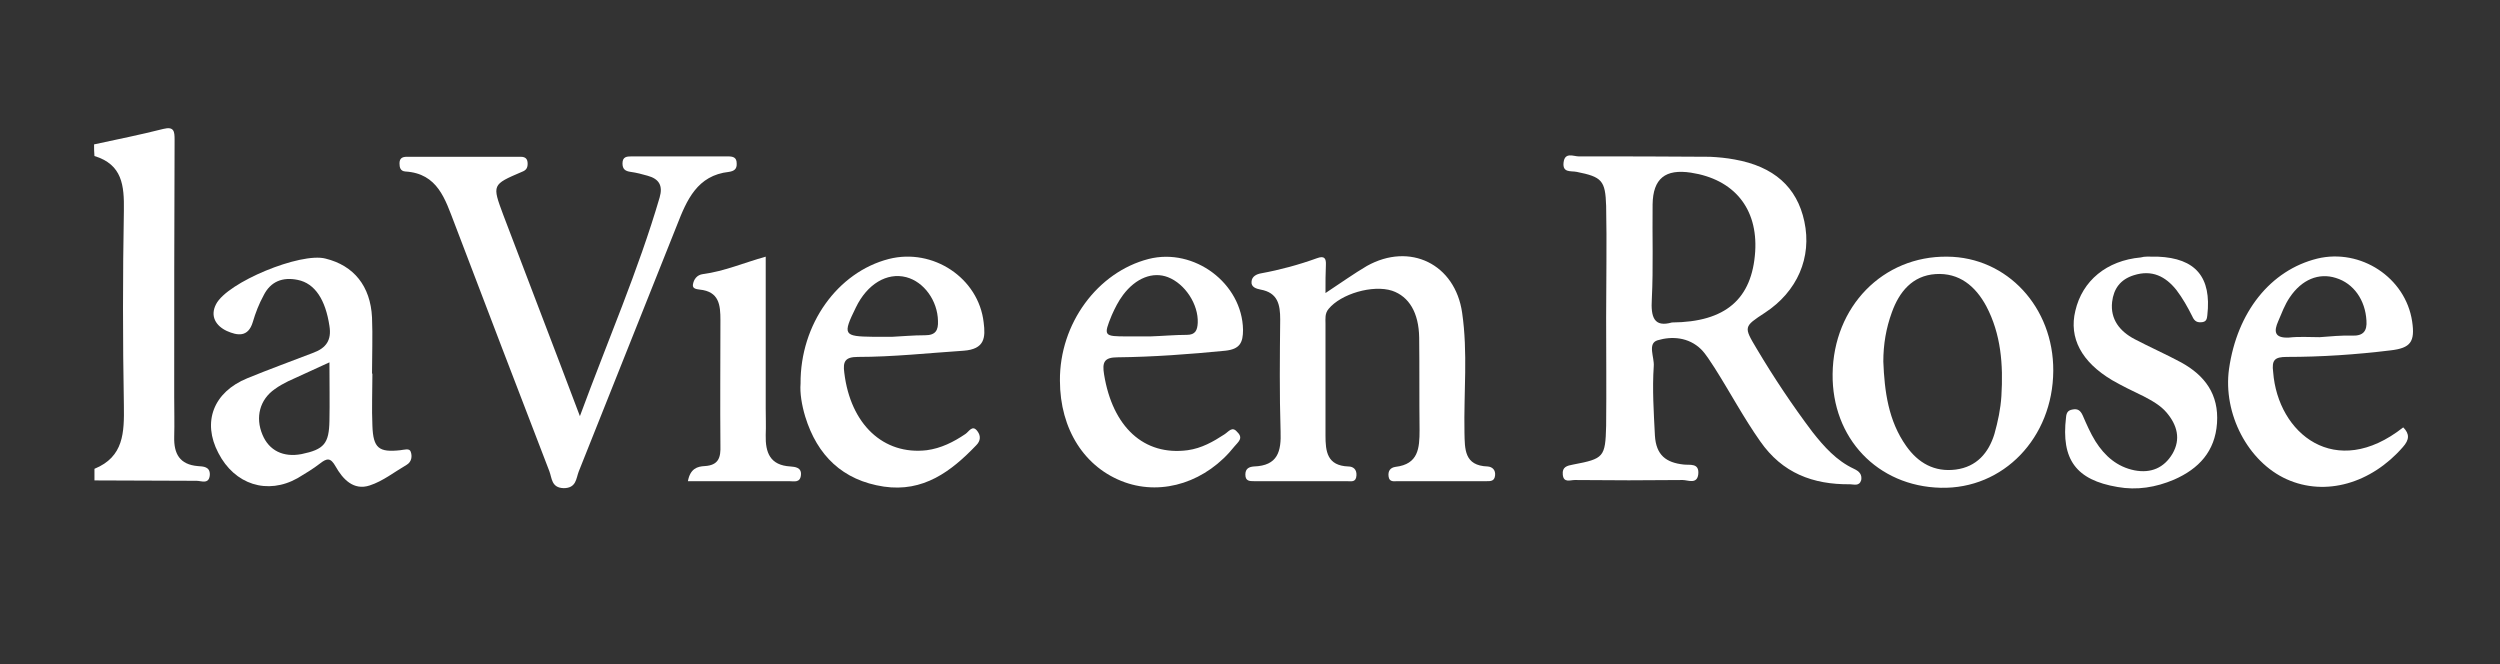
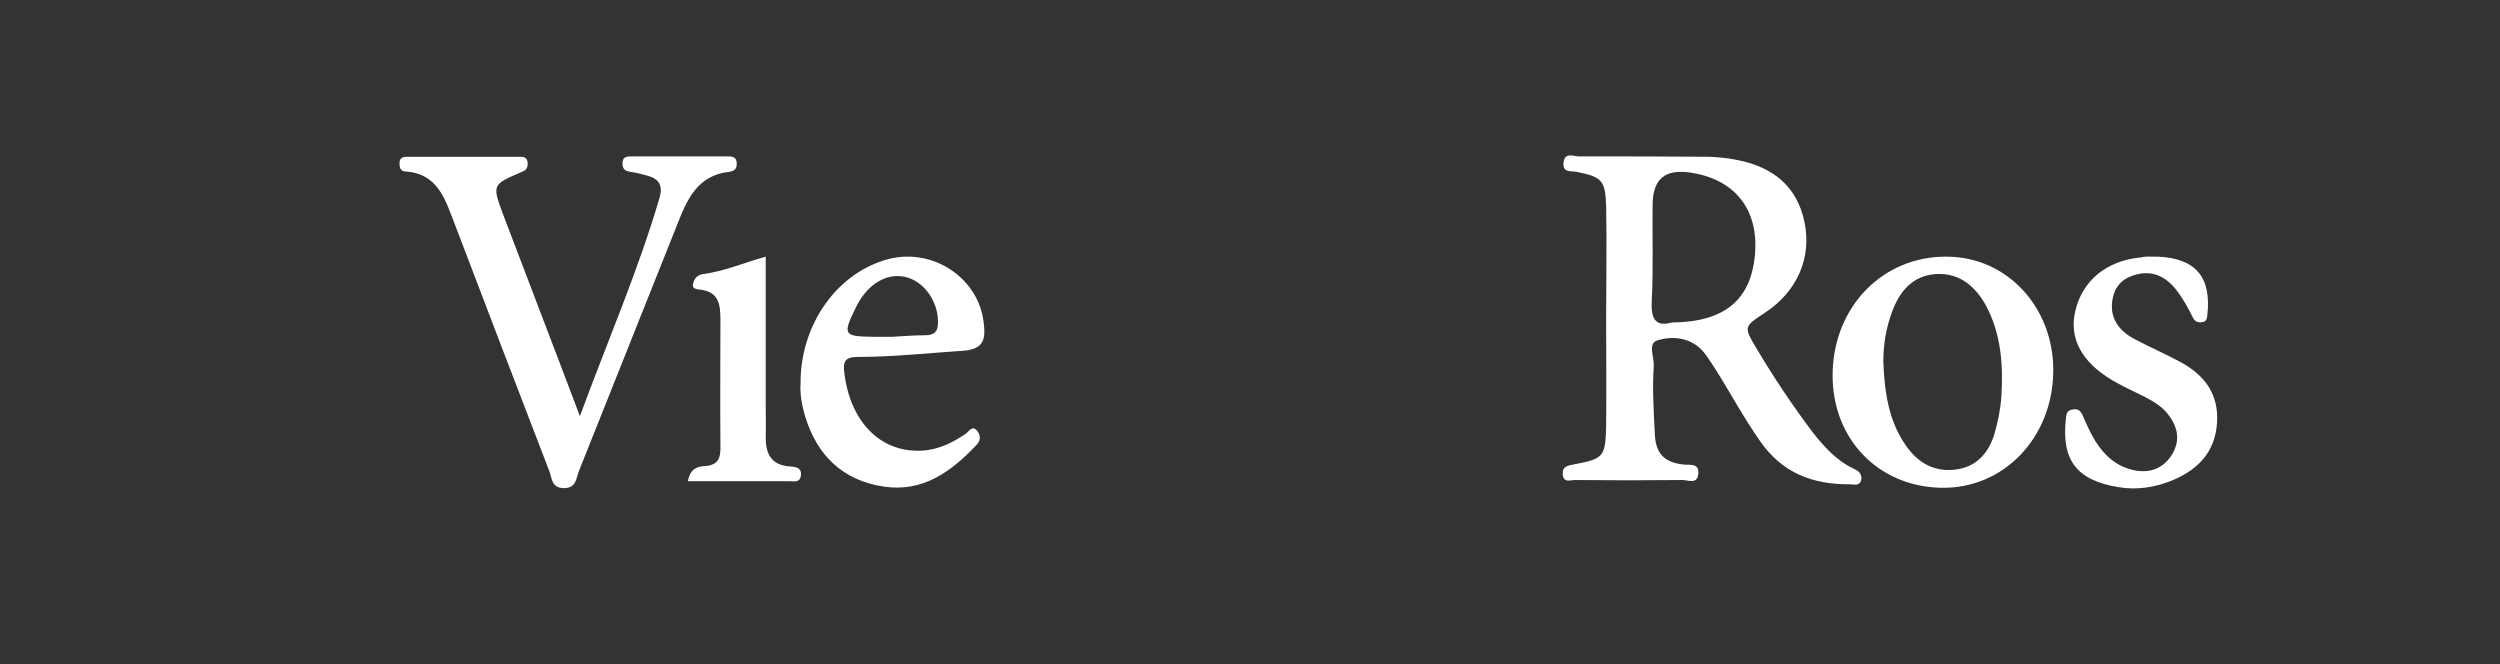
<svg xmlns="http://www.w3.org/2000/svg" version="1.1" id="Layer_1" x="0px" y="0px" viewBox="0 0 645.8 171.6" style="enable-background:new 0 0 645.8 171.6;" xml:space="preserve">
  <rect x="0" y="0" width="645.8" height="171.6" fill="#333333" stroke="none" />
  <style type="text/css">
	.st0{fill:#FFFFFF;}
</style>
  <g>
-     <path class="st0" d="M24.3,37.3c6-1.3,12-2.5,17.9-4c2.8-0.7,2.9,0.7,2.9,2.8c-0.1,22.1-0.1,44.2-0.1,66.3c0,3.5,0.1,7,0,10.5   c-0.1,4.3,1.4,7.1,6.1,7.5c1.4,0.1,3.2,0.1,3.1,2.3c-0.2,2.5-2.2,1.5-3.4,1.5c-8.8,0-17.6-0.1-26.4-0.1c0-1,0-2,0-3   c7.6-3.1,7.7-9.4,7.6-16.4c-0.3-16.8-0.3-33.6,0-50.3c0.1-6.5-0.4-11.9-7.6-14.1C24.3,39.3,24.3,38.3,24.3,37.3z" />
    <path class="st0" d="M149.8,107.5c7.3-19.8,15.1-37.7,20.6-56.5c0.9-3.1-0.2-4.8-3.1-5.6c-1.4-0.4-2.9-0.8-4.4-1   c-1.4-0.2-2.1-0.7-2.1-2.2c0-1.7,1.1-1.8,2.3-1.8c8.3,0,16.6,0,24.9,0c1.3,0,2.3,0.2,2.3,1.8c0.1,1.5-0.7,2-2,2.2   c-8.2,0.9-10.9,7.3-13.4,13.7c-8.5,21.2-16.9,42.5-25.4,63.7c-0.7,1.8-0.6,4.3-3.9,4.3c-3.2-0.1-3-2.6-3.7-4.4   c-8.2-21.3-16.4-42.7-24.5-64c-2.4-6.2-4.3-12.9-12.7-13.4c-1.3-0.1-1.5-1.1-1.5-2.1c0-1.3,0.7-1.7,1.9-1.7c9.8,0,19.6,0,29.4,0   c1.3,0,1.8,0.6,1.8,1.8c0,1.1-0.4,1.7-1.5,2.1c-7.7,3.3-7.7,3.3-4.8,11.1C136.4,72.4,142.9,89.2,149.8,107.5z" />
-     <path class="st0" d="M342.4,75.7c4.1-2.7,7.3-5,10.7-7c11.1-6.2,22.8-0.5,24.6,12.1c1.5,10.3,0.4,20.6,0.6,30.9   c0.1,4.3-0.1,8.6,6,8.8c1.2,0.1,2.1,0.9,1.9,2.4c-0.2,1.4-1.1,1.4-2.2,1.4c-7.7,0-15.3,0-23,0c-0.9,0-2.1,0.3-2.3-1.2   c-0.2-1.4,0.4-2.3,1.8-2.5c5.9-0.7,6.2-4.8,6.2-9.5c-0.1-8,0-16-0.1-23.9c-0.1-6.4-2.6-10.6-7-12.1c-5-1.6-13.2,0.8-16.4,4.7   c-1,1.2-0.8,2.5-0.8,3.8c0,9.6,0,19.3,0,28.9c0,4.1,0.4,7.8,5.9,8c1.2,0,2.2,0.7,2.1,2.3c-0.1,1.9-1.4,1.5-2.5,1.5   c-8,0-16,0-23.9,0c-1.2,0-2.3,0-2.3-1.7c0-1.6,1-2,2.2-2.1c6.2-0.2,7.1-3.9,6.9-9.1c-0.3-9.6-0.2-19.3-0.1-28.9   c0-3.8-0.6-6.9-5.1-7.7c-1-0.2-2.5-0.6-2.3-2.1c0.1-1.3,1.3-1.9,2.5-2.1c4.9-0.9,9.7-2.2,14.4-3.9c1.9-0.7,2.4,0,2.3,1.8   C342.4,70.6,342.4,72.7,342.4,75.7z" />
    <path class="st0" d="M556.4,66.3c0.3,0,0.7,0,1,0c9.8,0.4,13.9,5.3,12.8,15.1c-0.1,0.9-0.2,1.6-1.2,1.8c-1.3,0.2-2.1-0.1-2.7-1.5   c-1.2-2.4-2.5-4.7-4.1-6.8c-2.8-3.5-6.3-5.3-11-3.8c-3.5,1.1-5.2,3.5-5.6,6.9c-0.5,4.5,2,7.6,5.8,9.6c4,2.1,8.1,3.9,12,6   c6.2,3.4,9.8,8.3,9.3,15.7c-0.5,7.3-4.7,11.8-11.1,14.6c-4.7,2-9.6,2.8-14.6,1.9c-10.7-1.8-14.6-7.1-13.3-18c0.1-1.2,0.5-1.8,1.6-2   c1.4-0.3,2.1,0.2,2.7,1.5c1,2.3,2,4.6,3.3,6.7c2.4,3.8,5.6,6.6,10.1,7.5c4.2,0.8,7.6-0.6,9.8-4.3c2.2-3.8,1.2-7.4-1.5-10.6   c-1.6-1.9-3.8-3.1-6.1-4.3c-2.7-1.3-5.4-2.6-8-4.1c-7.9-4.7-11.2-10.9-9.5-17.9c1.8-7.8,8.1-13,16.9-13.8   C554,66.2,555.2,66.3,556.4,66.3C556.4,66.3,556.4,66.3,556.4,66.3z" />
    <path class="st0" d="M177.7,124.3c0.6-3.3,2.5-3.8,4.3-3.9c3.7-0.2,4.2-2.3,4.1-5.3c-0.1-10.8,0-21.6,0-32.4c0-3.9-0.3-7.4-5.4-7.9   c-0.7-0.1-1.9-0.2-1.7-1.3c0.2-1.3,1-2.5,2.6-2.7c5.4-0.7,10.5-2.9,16.2-4.5c0,13.3,0,26.2,0,39.1c0,2.3,0.1,4.7,0,7   c-0.1,4.5,1.1,7.8,6.4,8.1c1.1,0.1,2.9,0.2,2.7,2.2c-0.2,2.1-1.8,1.6-3,1.6C195.2,124.3,186.5,124.3,177.7,124.3z" />
    <path class="st0" d="M478.9,121.1c-4.5-2.1-7.7-5.7-10.7-9.5c-5.2-6.9-10-14.1-14.4-21.5c-3.4-5.7-3.4-5.7,2.1-9.3   c8.4-5.5,12.2-14.3,10.2-23.6c-1.9-8.9-7.9-14.2-18-16c-2.1-0.4-4.3-0.6-6.4-0.7c-11.3-0.1-22.6-0.1-33.9-0.1   c-1.3,0-3.6-1.2-3.9,1.6c-0.3,2.7,1.9,2.1,3.4,2.4c6.5,1.3,7.4,2.2,7.6,8.8c0.2,9.6,0,19.3,0,28.9c0,0,0,0,0,0   c0,9.3,0.1,18.6,0,27.9c-0.2,8.1-0.6,8.5-8.5,10c-1.6,0.3-2.9,0.6-2.7,2.6c0.2,2.2,1.9,1.4,3.1,1.4c9.3,0.1,18.6,0.1,27.9,0   c1.3,0,3.7,1.2,4-1.5c0.3-3-2.2-2.3-3.8-2.5c-4.5-0.5-7.1-2.4-7.4-7.5c-0.3-6-0.7-12-0.3-17.9c0.2-2.3-1.7-5.9,1-6.7   c3.7-1.1,8-0.8,11.2,2.3c1.4,1.4,2.4,3.2,3.5,4.8c4,6.3,7.5,12.9,11.8,19c5.7,8.2,13.6,11.2,23.2,11.1c1,0,2.4,0.6,2.9-1.1   C481,122.6,480.4,121.8,478.9,121.1z M431.9,83.3c-4.6,1.3-5.5-1.3-5.2-6.1c0.4-8.1,0.1-16.2,0.2-24.4c0.1-6.7,3.3-9.2,9.9-8.2   c11.1,1.7,17.3,9.2,16.6,20.4C452.6,77.2,445.8,83.2,431.9,83.3z" />
    <path class="st0" d="M503,66.3c-16.6-0.2-29.4,12.9-29.6,30.3c-0.2,16.6,11.6,29,27.9,29.4c16.2,0.4,29-12.9,29.1-30.2   C530.5,79.4,518.5,66.4,503,66.3z M517,102.3c-0.2,3.3-0.9,6.6-1.8,9.8c-1.5,4.9-4.6,8.5-10,9.2c-5.5,0.7-9.7-1.7-12.8-6.1   c-4.6-6.5-5.6-14.1-5.9-21.8c0-4.4,0.7-8.6,2.2-12.7c1.9-5.3,5.3-9.5,11.3-9.9c6.1-0.4,10.3,3.1,13.1,8.3   C516.9,86.3,517.5,94.2,517,102.3z" />
-     <path class="st0" d="M106.1,116.7c-0.3-1-1.7-0.5-2.7-0.4c-5.5,0.6-7-0.5-7.2-6.3c-0.2-4.5,0-9,0-13.5c0,0-0.1,0-0.1,0   c0-4.8,0.2-9.7,0-14.5c-0.4-8.1-4.7-13.4-12-15.2c-6.4-1.7-25.4,6.1-28.3,11.8c-1.6,3.1,0,5.6,2.8,6.9c2.7,1.2,5.5,1.7,6.7-2.3   c0.7-2.4,1.6-4.7,2.8-6.9c1.8-3.6,4.9-4.8,8.8-4c4.5,0.9,7.2,5.2,8.2,11.9c0.6,3.7-0.9,5.7-4.1,6.9c-5.7,2.2-11.5,4.3-17.1,6.6   c-8.8,3.6-11.7,11.3-7.5,19.3c4.2,8.2,12.7,10.9,20.5,6.5c2-1.2,4-2.4,5.8-3.8c1.8-1.4,2.7-1.5,4,0.8c1.8,3.2,4.6,6.3,8.8,4.9   c3.4-1.1,6.4-3.5,9.5-5.3C106.4,119.3,106.5,117.8,106.1,116.7z M85.1,108.7c-0.1,5.9-1.4,7.4-7.2,8.6c-4.7,0.9-8.4-0.9-10.1-5   c-1.9-4.5-0.7-9.1,3.2-11.8c1.1-0.8,2.2-1.4,3.4-2c3.3-1.5,6.5-3,10.7-4.9C85.1,99.2,85.2,104,85.1,108.7z" />
-     <path class="st0" d="M590.7,92.2c9,0,17.9-0.6,26.9-1.7c5.1-0.6,6.3-2.2,5.5-7.5c-1.7-11.3-13.3-18.9-24.5-16.2   c-12.1,3-20.7,13.8-22.8,28.5c-1.6,11.6,4.9,24,14.9,28.5c10,4.5,21.8,1.1,30-8.3c1.7-1.9,1.8-3.4,0.1-5.1   c-17.5,13.8-32.4,1.6-33.6-14.3C586.8,93,587.6,92.2,590.7,92.2z M588.5,83c0.9-2.1,1.7-4.3,3-6.2c3.1-4.6,7.5-6.4,11.9-5   c4.6,1.4,7.6,5.7,7.9,11c0.2,2.7-0.8,4-3.7,3.9c-2.8-0.1-5.6,0.2-8.4,0.4c-2.6,0-5.3-0.2-7.9,0.1C587.4,87.4,587.4,85.5,588.5,83z" />
    <path class="st0" d="M249.4,112.1c-3.1,2.1-6.3,3.7-10,4.2c-11.2,1.3-19.7-6.7-21.3-20c-0.4-2.9,0.2-4.1,3.5-4.1   c9.1,0,18.2-1,27.3-1.6c5.5-0.4,5.7-3.4,5.2-7.3C252.8,71.8,241,64,229.6,66.9c-13.2,3.4-22.9,16.8-22.8,32.2   c-0.2,2.4,0.3,5.5,1.2,8.5c3.1,10.1,9.7,16.5,20.3,18.1c10.2,1.5,17.4-3.9,23.9-10.7c1.1-1.1,1.2-2.4,0.3-3.6   C251.2,109.6,250.3,111.5,249.4,112.1z M221.1,79.4c2.9-6,8-9.1,13-7.8c4.6,1.2,8.1,6.1,8.2,11.3c0.1,2.4-0.6,3.7-3.3,3.7   c-3.1,0-6.3,0.3-8.5,0.4c-2.3,0-3.6,0-5,0C217.9,86.9,217.6,86.5,221.1,79.4z" />
-     <path class="st0" d="M316.3,112.2c-2.9,1.9-5.9,3.6-9.5,4.1c-11.3,1.5-19.4-6-21.6-19.6c-0.5-3.1,0-4.4,3.5-4.4   c9.3-0.1,18.6-0.8,27.8-1.7c3.8-0.4,4.6-2.1,4.6-5.4c-0.2-12-12.6-21.3-24.4-18.3c-13.2,3.4-23,16.7-22.9,31.4   c0,12.6,6.4,22.6,16.8,26.3c9.9,3.5,21.1-0.2,28.3-9.3c0.9-1.1,2.4-2.1,0.7-3.7C318.3,110,317.4,111.5,316.3,112.2z M287.2,81.4   c0.8-1.8,1.7-3.6,2.9-5.2c3.3-4.4,7.7-6.1,11.6-4.6c4.4,1.7,7.9,7,7.7,11.8c-0.1,1.9-0.6,3.1-2.8,3.1c-3.1,0-6.3,0.3-9.4,0.4   c-2,0-4,0-6,0C285.1,86.9,285,86.8,287.2,81.4z" />
  </g>
</svg>